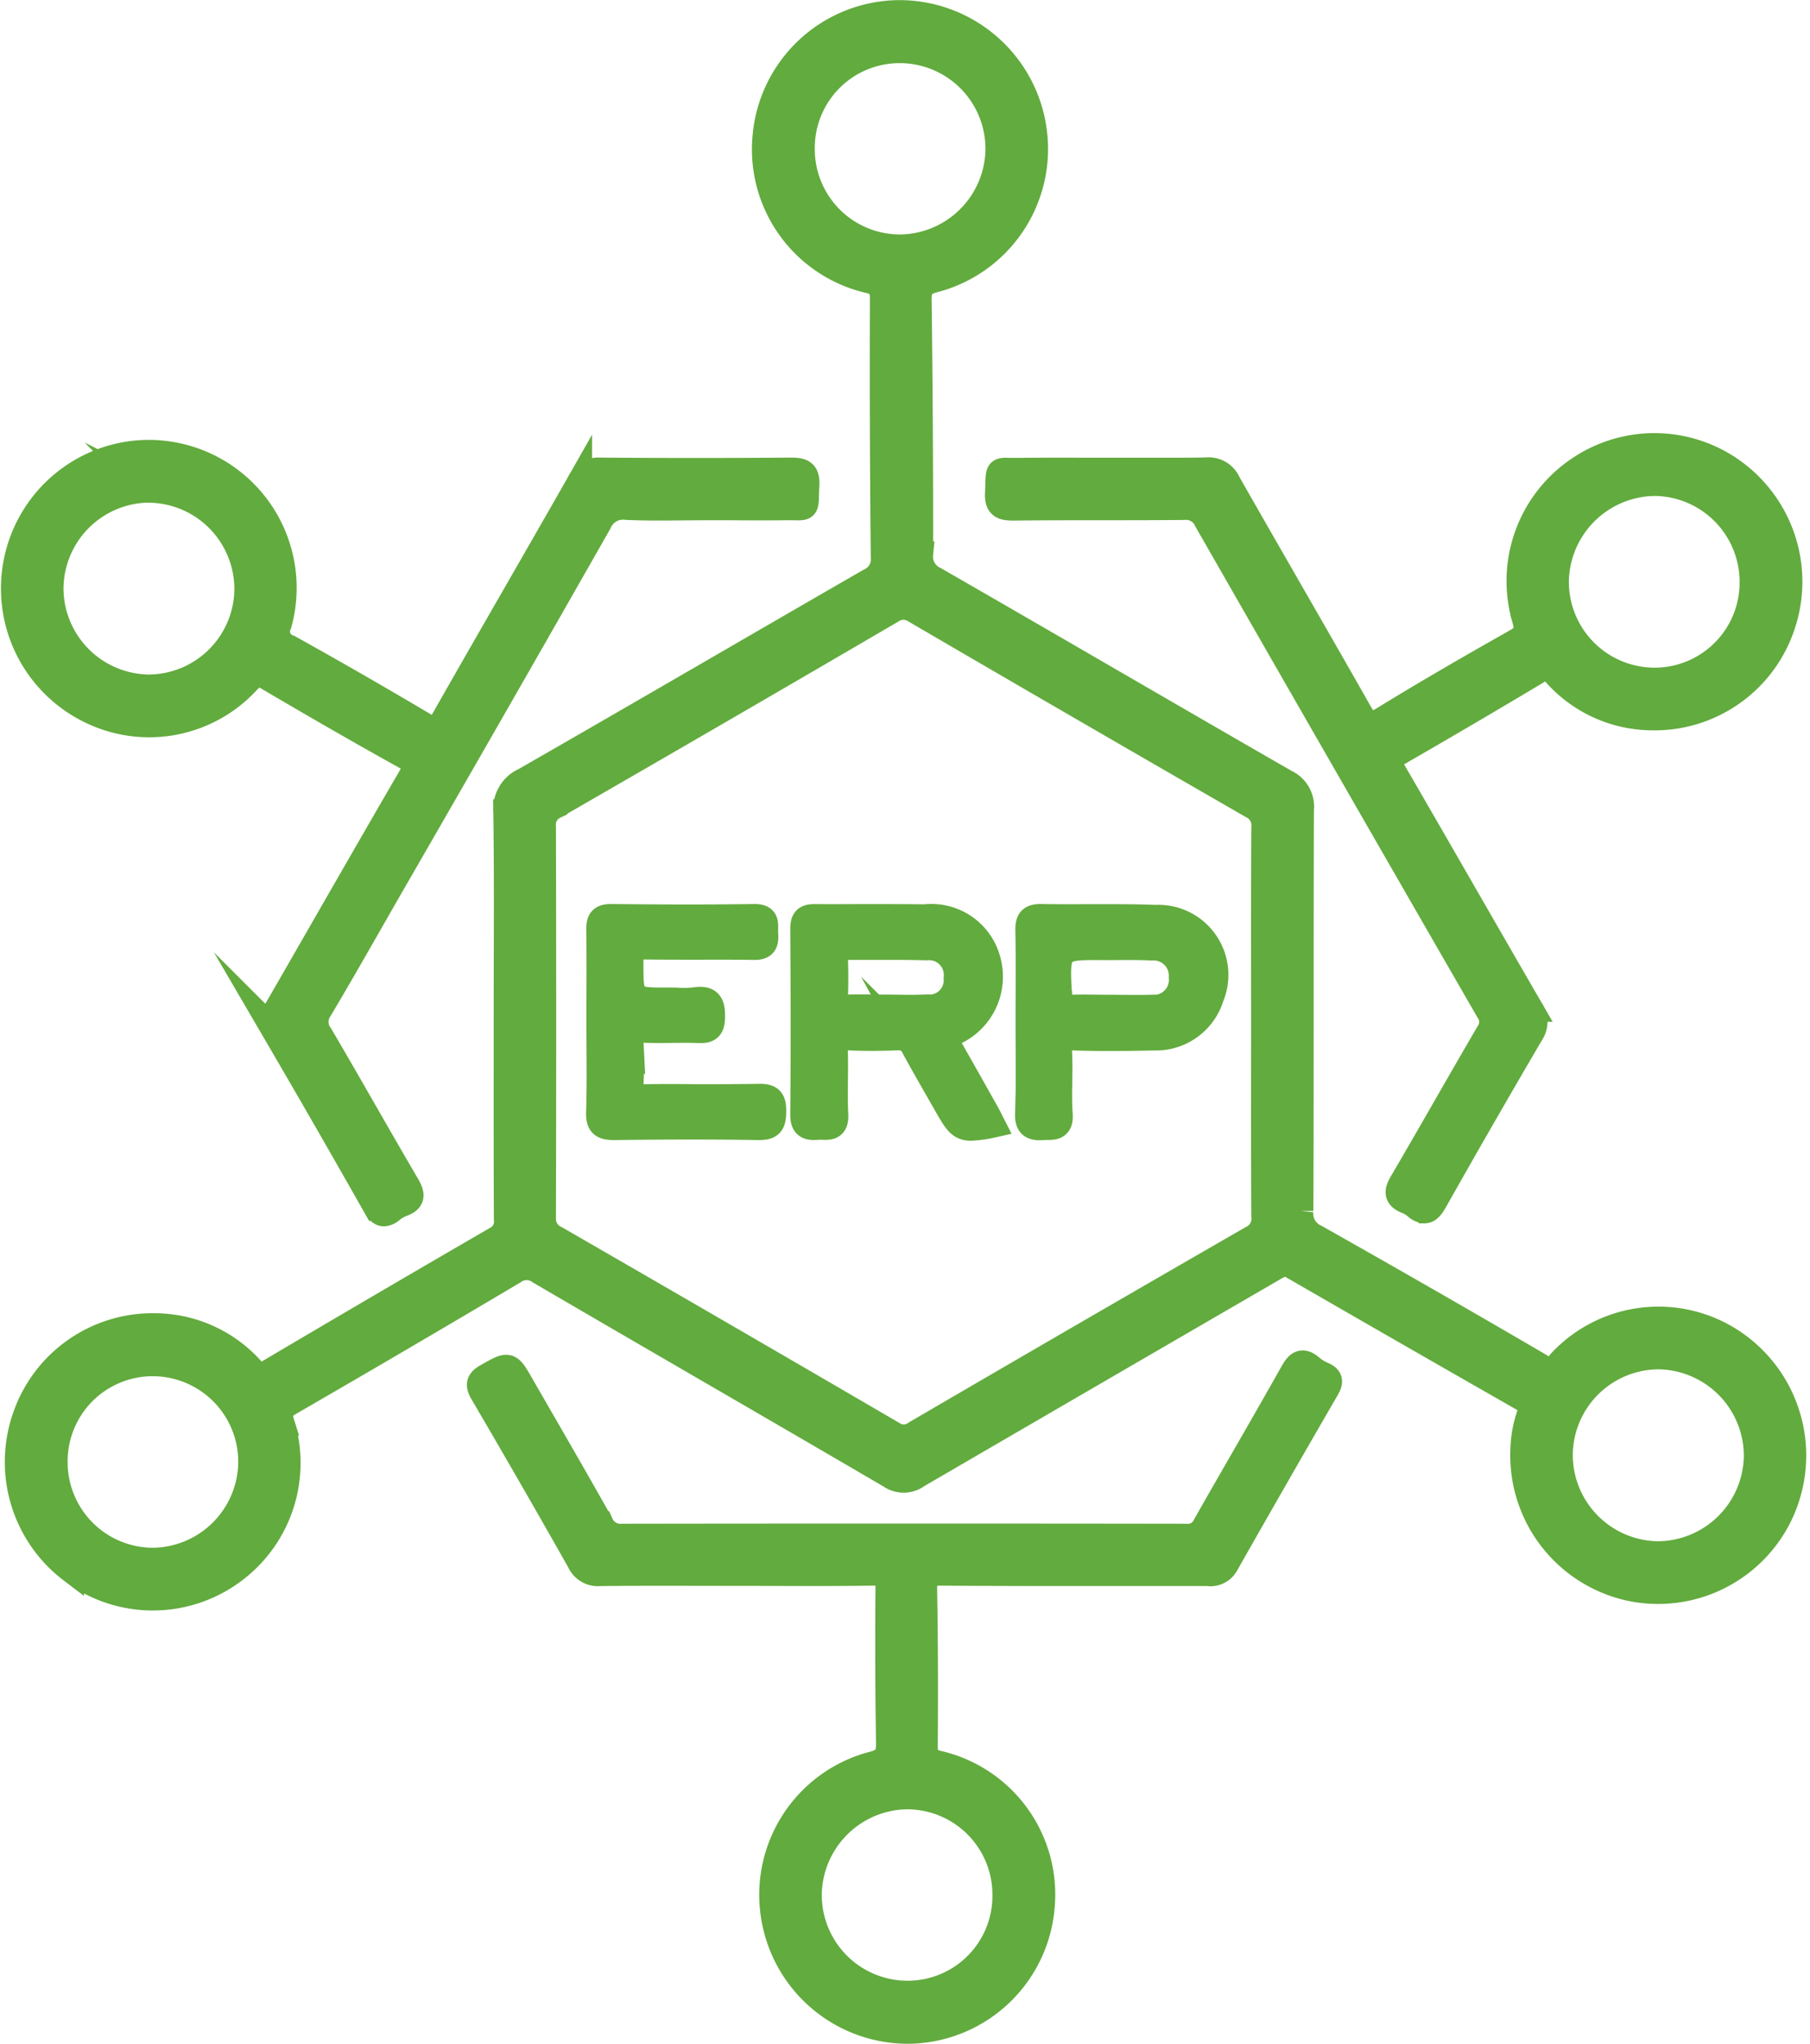
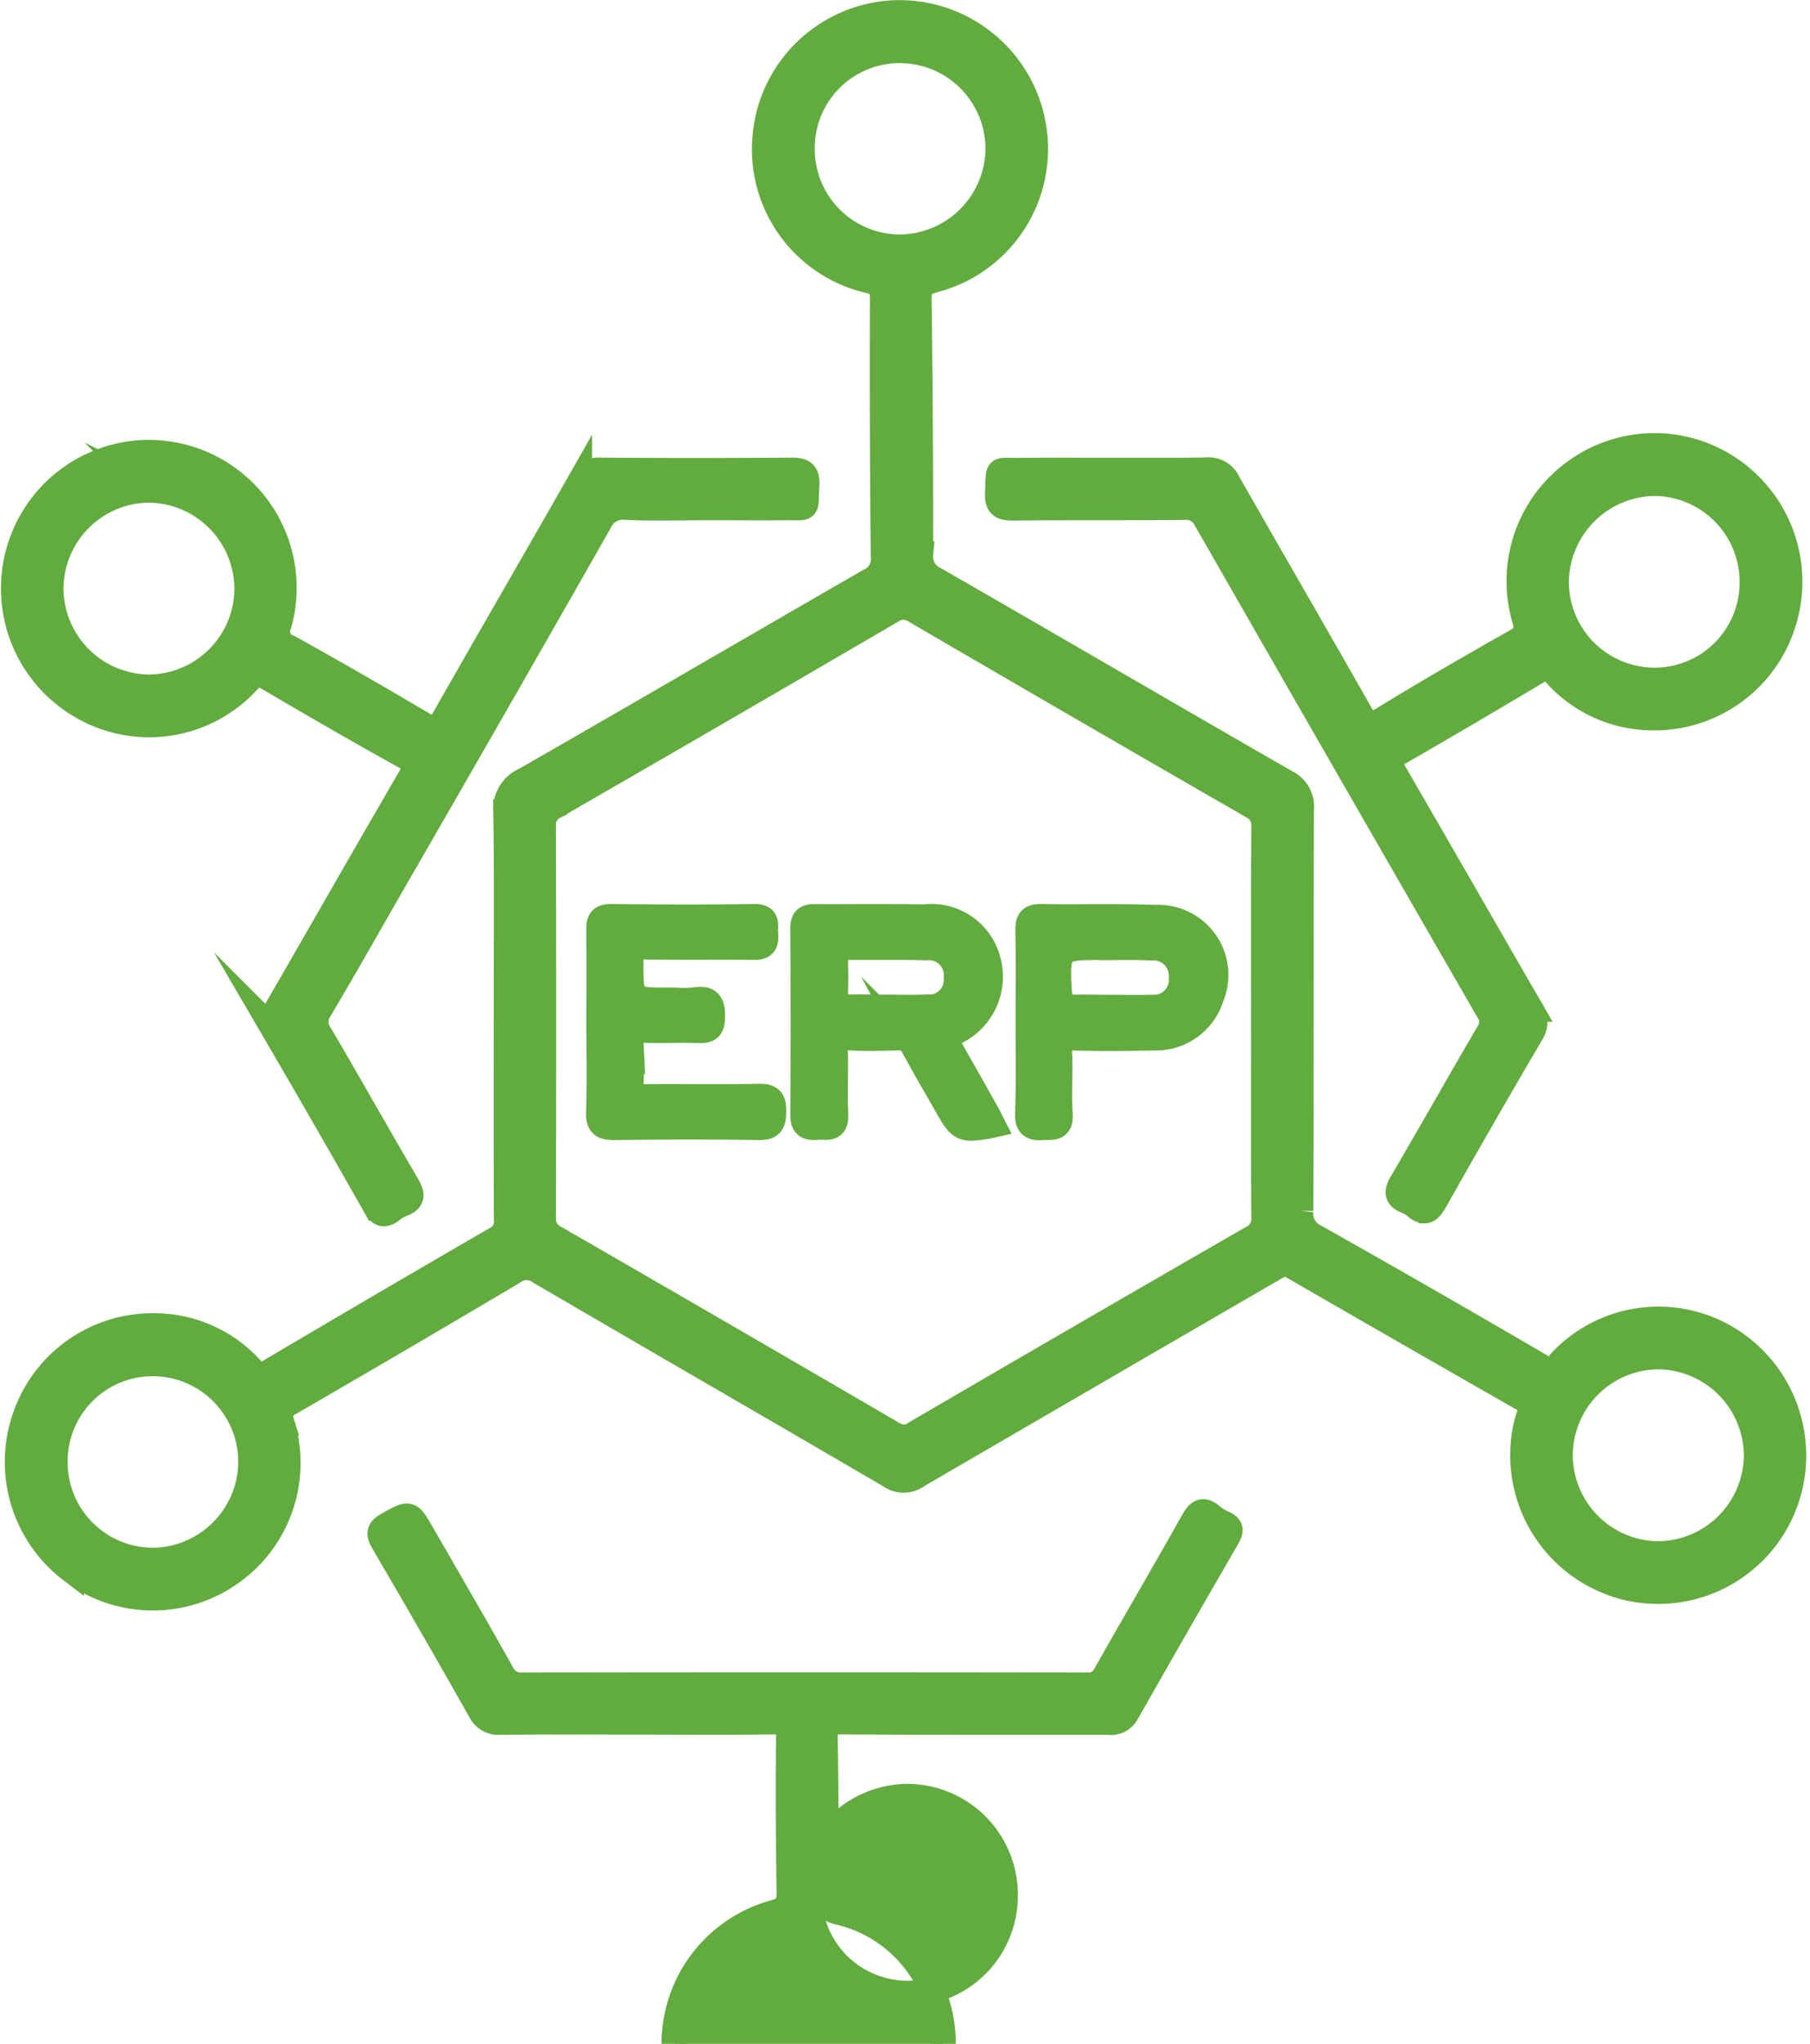
<svg xmlns="http://www.w3.org/2000/svg" width="71.18" height="80.34" viewBox="0 0 71.18 80.34">
-   <path id="empower_icon2" d="M1410.047-8506.813a5.308,5.308,0,0,1,3.911-5.847c.519-.132.642-.34.634-.839q-.05-3.04-.022-6.079c0-.48-.146-.605-.613-.6-1.8.026-3.6.009-5.393.009-1.778,0-3.556-.012-5.333.008a.788.788,0,0,1-.8-.469q-1.879-3.321-3.808-6.612c-.2-.34-.159-.487.181-.679.857-.48.848-.5,1.332.342,1.049,1.823,2.107,3.639,3.136,5.474a.839.839,0,0,0,.844.493q11.086-.016,22.172,0a.745.745,0,0,0,.752-.435c1.134-2,2.3-3.988,3.43-6,.214-.379.383-.52.748-.2a1.847,1.847,0,0,0,.461.277c.3.134.287.291.133.556q-1.99,3.432-3.946,6.879a.7.7,0,0,1-.726.373q-1.847,0-3.694,0c-2.265,0-4.53,0-6.794-.016-.54,0-.667.148-.657.672.037,2.045.038,4.092.025,6.137,0,.417.115.586.534.68a5.292,5.292,0,0,1,4.065,5.619,5.325,5.325,0,0,1-5.23,4.9l-.106,0A5.347,5.347,0,0,1,1410.047-8506.813Zm1.411-.735a3.874,3.874,0,0,0,3.876,3.9,3.834,3.834,0,0,0,3.835-3.859,3.856,3.856,0,0,0-3.887-3.879h-.023A3.908,3.908,0,0,0,1411.458-8507.549Zm-29.012-12.733a5.348,5.348,0,0,1-1.816-6.027,5.3,5.3,0,0,1,5.1-3.579,5.138,5.138,0,0,1,3.782,1.684.489.489,0,0,0,.742.106q4.439-2.624,8.9-5.208a.765.765,0,0,0,.409-.777c-.013-2.728-.007-5.455-.007-8.185,0-2.606.023-5.216-.015-7.822a1.233,1.233,0,0,1,.737-1.251c4.525-2.594,9.03-5.222,13.549-7.826a.925.925,0,0,0,.558-.929q-.053-5.086-.034-10.172c0-.431-.113-.615-.554-.718a5.292,5.292,0,0,1-4.065-5.619,5.323,5.323,0,0,1,5.231-4.9,5.344,5.344,0,0,1,5.346,4.645,5.315,5.315,0,0,1-3.915,5.847c-.486.124-.622.3-.616.794q.064,4.994.059,9.989a.983.983,0,0,0,.561.99c4.608,2.648,9.2,5.331,13.808,7.978a1.058,1.058,0,0,1,.606,1.081c-.018,5.257,0,10.512-.022,15.768a1.015,1.015,0,0,0,.592,1.033q4.412,2.487,8.787,5.042a.553.553,0,0,0,.835-.128,5.266,5.266,0,0,1,6.786-.792,5.374,5.374,0,0,1,1.969,6.53,5.322,5.322,0,0,1-6.088,3.136,5.349,5.349,0,0,1-4.134-5.415,4.616,4.616,0,0,1,.256-1.415.4.4,0,0,0-.207-.578q-4.556-2.6-9.1-5.223c-.343-.2-.555-.044-.814.106q-6.974,4.044-13.946,8.1a.915.915,0,0,1-1.08.013c-4.588-2.682-9.193-5.336-13.784-8.018a.866.866,0,0,0-1.021,0q-4.382,2.6-8.794,5.15c-.348.2-.459.369-.327.79a5.287,5.287,0,0,1-2,5.9,5.3,5.3,0,0,1-3.071.979A5.3,5.3,0,0,1,1382.446-8520.282Zm3.175-8.13a3.844,3.844,0,0,0-3.82,3.881,3.864,3.864,0,0,0,3.846,3.862,3.9,3.9,0,0,0,3.863-3.862,3.865,3.865,0,0,0-3.857-3.881Zm59.217-.271a3.892,3.892,0,0,0-3.846,3.879,3.9,3.9,0,0,0,3.846,3.88,3.906,3.906,0,0,0,3.881-3.849,3.908,3.908,0,0,0-3.857-3.91Zm-30.108-29.333q-6.624,3.87-13.275,7.7a.8.8,0,0,0-.451.809q.019,7.674,0,15.346a.847.847,0,0,0,.507.838q6.621,3.816,13.222,7.665a.779.779,0,0,0,.917-.015q6.6-3.851,13.224-7.664a.84.84,0,0,0,.476-.854c-.016-2.548-.008-5.1-.008-7.643s-.008-5.094.008-7.642a.844.844,0,0,0-.476-.855q-6.624-3.812-13.224-7.662a.945.945,0,0,0-.475-.158A.878.878,0,0,0,1414.73-8558.017Zm-3.547-18.17a3.854,3.854,0,0,0,3.812,3.893,3.9,3.9,0,0,0,3.9-3.822,3.871,3.871,0,0,0-3.859-3.913h0A3.834,3.834,0,0,0,1411.183-8576.187Zm-16.786,41.581q-1.956-3.453-3.956-6.875a.689.689,0,0,1,.062-.812c1.761-3.054,3.509-6.115,5.281-9.162.231-.395.224-.576-.2-.814-1.817-1.007-3.617-2.047-5.407-3.1-.346-.205-.52-.157-.788.127a5.253,5.253,0,0,1-6.257,1.145,5.346,5.346,0,0,1-2.9-5.533,5.338,5.338,0,0,1,4.615-4.55,5.318,5.318,0,0,1,5.767,6.7.659.659,0,0,0,.394.921q2.671,1.485,5.3,3.045c.425.253.577.144.8-.241,1.762-3.1,3.554-6.182,5.316-9.278a.834.834,0,0,1,.842-.49q3.744.029,7.49,0c.454,0,.632.091.607.588-.047.9.065.889-.525.875-.09,0-.2,0-.324,0-.7.008-1.406.006-2.108,0h-1.008c-1.039,0-2.079.034-3.115-.014a1.025,1.025,0,0,0-1.08.608q-4.055,7.126-8.156,14.229c-.938,1.631-1.862,3.274-2.824,4.89a.868.868,0,0,0,.014,1.027c1.148,1.953,2.255,3.927,3.4,5.877.214.366.266.6-.188.763a1.543,1.543,0,0,0-.413.24.5.5,0,0,1-.292.134C1394.609-8534.3,1394.507-8534.409,1394.4-8534.605Zm-8.859-28.148a3.9,3.9,0,0,0-3.9,3.886,3.9,3.9,0,0,0,3.853,3.872,3.89,3.89,0,0,0,3.867-3.854,3.9,3.9,0,0,0-3.812-3.9Zm49.779,28.168a1.293,1.293,0,0,0-.359-.213c-.407-.164-.391-.379-.183-.73,1.145-1.952,2.257-3.925,3.4-5.878a.752.752,0,0,0-.005-.87q-5.554-9.63-11.08-19.275a.881.881,0,0,0-.891-.52c-2.237.022-4.475,0-6.712.025-.451,0-.634-.09-.609-.588.045-.906-.059-.892.519-.878.092,0,.2,0,.33,0,.809-.009,1.619-.008,2.43-.006h1.167l1.121,0c.885,0,1.769.007,2.654-.012a.832.832,0,0,1,.839.5c1.715,3.011,3.457,6.007,5.166,9.021.256.451.426.581.927.273,1.72-1.055,3.468-2.064,5.226-3.057.416-.233.472-.448.343-.89a5.3,5.3,0,0,1,2.11-5.872,5.289,5.289,0,0,1,6.313.242,5.351,5.351,0,0,1,1.689,5.962,5.3,5.3,0,0,1-5.121,3.55,5.132,5.132,0,0,1-3.772-1.708.481.481,0,0,0-.737-.1q-2.728,1.63-5.481,3.216c-.343.2-.37.346-.174.683,1.81,3.117,3.6,6.25,5.407,9.367a.836.836,0,0,1,.012.974q-1.915,3.264-3.776,6.563c-.132.232-.249.385-.411.385A.555.555,0,0,1,1435.317-8534.586Zm5.521-24.565a3.876,3.876,0,0,0,3.891,3.886,3.845,3.845,0,0,0,3.823-3.879,3.878,3.878,0,0,0-3.843-3.872A3.923,3.923,0,0,0,1440.838-8559.151Zm-23.951,20.621c-.436-.767-.881-1.528-1.3-2.3a.636.636,0,0,0-.658-.392c-.639.022-1.28.031-1.917,0-.442-.022-.539.166-.528.563.023.822-.024,1.647.016,2.468.023.5-.235.492-.51.485a1.947,1.947,0,0,0-.2,0c-.376.034-.575-.034-.571-.5.023-2.427.018-4.854,0-7.283,0-.363.1-.488.47-.483.678.008,1.356,0,2.034,0,.76,0,1.52,0,2.281.01a2.3,2.3,0,0,1,2.48,1.664,2.41,2.41,0,0,1-1.411,2.916c-.314.161-.23.291-.112.5q.729,1.28,1.448,2.564c.1.17.181.346.275.529a5.013,5.013,0,0,1-.851.119C1417.4-8537.668,1417.254-8537.885,1416.886-8538.53Zm-4.4-5.842c.017.52.02,1.039,0,1.559-.012.326.129.41.427.4.517-.016,1.035,0,1.552,0v0c.536,0,1.075.021,1.611-.006a1.065,1.065,0,0,0,1.174-1.143,1.081,1.081,0,0,0-1.183-1.2c-.615-.018-1.23-.018-1.845-.016-.439,0-.879,0-1.318,0h-.018C1412.59-8544.789,1412.475-8544.678,1412.484-8544.372Zm-3,6.676c-1.9-.031-3.792-.024-5.688,0-.453,0-.624-.1-.609-.592.037-1.181.012-2.364.012-3.548,0-1.2.011-2.4-.005-3.607-.005-.362.061-.536.481-.532,1.876.021,3.752.028,5.628,0,.547-.007.417.33.436.632.021.328.02.574-.444.566-.733-.013-1.465-.01-2.2-.009-.684,0-1.369,0-2.053-.008-.42-.006-.6.078-.6.555,0,1.555-.02,1.555,1.514,1.546.112,0,.223,0,.336.008a3.674,3.674,0,0,0,.681-.018c.584-.088.691.174.678.694-.011.407-.142.514-.52.5s-.727-.01-1.091-.006-.751.006-1.124-.007-.489.118-.471.481a15.283,15.283,0,0,1,0,1.623c-.027.441.162.53.558.526.671-.008,1.342-.007,2.013,0,.826,0,1.652,0,2.478-.014.464-.009.568.15.563.586s-.075.623-.553.623Zm10.581-.5c.032-1.224.011-2.448.011-3.673,0-1.183.016-2.368-.008-3.551-.007-.4.083-.563.522-.555.629.012,1.259.008,1.89.007.869,0,1.737-.007,2.6.028a2.255,2.255,0,0,1,2.191,3.123,2.279,2.279,0,0,1-2.229,1.6c-1.039.018-2.078.033-3.116,0-.515-.019-.648.164-.625.651.036.782-.034,1.568.022,2.348.045.61-.334.5-.679.523-.052,0-.1.007-.148.007C1420.216-8537.7,1420.05-8537.793,1420.06-8538.2Zm1.241-4.63c.017.3.105.431.417.419.519-.016,1.037,0,1.556,0v0c.538,0,1.078.014,1.615,0a1.094,1.094,0,0,0,1.209-1.182,1.1,1.1,0,0,0-1.172-1.165c-.6-.031-1.2-.016-1.794-.016h-.165C1421.185-8544.784,1421.2-8544.728,1421.3-8542.831Z" transform="translate(-1379.641 8582.009)" fill="#62ab3e" stroke="#62ab3e" stroke-miterlimit="10" stroke-width="1" />
+   <path id="empower_icon2" d="M1410.047-8506.813c.519-.132.642-.34.634-.839q-.05-3.04-.022-6.079c0-.48-.146-.605-.613-.6-1.8.026-3.6.009-5.393.009-1.778,0-3.556-.012-5.333.008a.788.788,0,0,1-.8-.469q-1.879-3.321-3.808-6.612c-.2-.34-.159-.487.181-.679.857-.48.848-.5,1.332.342,1.049,1.823,2.107,3.639,3.136,5.474a.839.839,0,0,0,.844.493q11.086-.016,22.172,0a.745.745,0,0,0,.752-.435c1.134-2,2.3-3.988,3.43-6,.214-.379.383-.52.748-.2a1.847,1.847,0,0,0,.461.277c.3.134.287.291.133.556q-1.99,3.432-3.946,6.879a.7.7,0,0,1-.726.373q-1.847,0-3.694,0c-2.265,0-4.53,0-6.794-.016-.54,0-.667.148-.657.672.037,2.045.038,4.092.025,6.137,0,.417.115.586.534.68a5.292,5.292,0,0,1,4.065,5.619,5.325,5.325,0,0,1-5.23,4.9l-.106,0A5.347,5.347,0,0,1,1410.047-8506.813Zm1.411-.735a3.874,3.874,0,0,0,3.876,3.9,3.834,3.834,0,0,0,3.835-3.859,3.856,3.856,0,0,0-3.887-3.879h-.023A3.908,3.908,0,0,0,1411.458-8507.549Zm-29.012-12.733a5.348,5.348,0,0,1-1.816-6.027,5.3,5.3,0,0,1,5.1-3.579,5.138,5.138,0,0,1,3.782,1.684.489.489,0,0,0,.742.106q4.439-2.624,8.9-5.208a.765.765,0,0,0,.409-.777c-.013-2.728-.007-5.455-.007-8.185,0-2.606.023-5.216-.015-7.822a1.233,1.233,0,0,1,.737-1.251c4.525-2.594,9.03-5.222,13.549-7.826a.925.925,0,0,0,.558-.929q-.053-5.086-.034-10.172c0-.431-.113-.615-.554-.718a5.292,5.292,0,0,1-4.065-5.619,5.323,5.323,0,0,1,5.231-4.9,5.344,5.344,0,0,1,5.346,4.645,5.315,5.315,0,0,1-3.915,5.847c-.486.124-.622.3-.616.794q.064,4.994.059,9.989a.983.983,0,0,0,.561.99c4.608,2.648,9.2,5.331,13.808,7.978a1.058,1.058,0,0,1,.606,1.081c-.018,5.257,0,10.512-.022,15.768a1.015,1.015,0,0,0,.592,1.033q4.412,2.487,8.787,5.042a.553.553,0,0,0,.835-.128,5.266,5.266,0,0,1,6.786-.792,5.374,5.374,0,0,1,1.969,6.53,5.322,5.322,0,0,1-6.088,3.136,5.349,5.349,0,0,1-4.134-5.415,4.616,4.616,0,0,1,.256-1.415.4.4,0,0,0-.207-.578q-4.556-2.6-9.1-5.223c-.343-.2-.555-.044-.814.106q-6.974,4.044-13.946,8.1a.915.915,0,0,1-1.08.013c-4.588-2.682-9.193-5.336-13.784-8.018a.866.866,0,0,0-1.021,0q-4.382,2.6-8.794,5.15c-.348.2-.459.369-.327.79a5.287,5.287,0,0,1-2,5.9,5.3,5.3,0,0,1-3.071.979A5.3,5.3,0,0,1,1382.446-8520.282Zm3.175-8.13a3.844,3.844,0,0,0-3.82,3.881,3.864,3.864,0,0,0,3.846,3.862,3.9,3.9,0,0,0,3.863-3.862,3.865,3.865,0,0,0-3.857-3.881Zm59.217-.271a3.892,3.892,0,0,0-3.846,3.879,3.9,3.9,0,0,0,3.846,3.88,3.906,3.906,0,0,0,3.881-3.849,3.908,3.908,0,0,0-3.857-3.91Zm-30.108-29.333q-6.624,3.87-13.275,7.7a.8.8,0,0,0-.451.809q.019,7.674,0,15.346a.847.847,0,0,0,.507.838q6.621,3.816,13.222,7.665a.779.779,0,0,0,.917-.015q6.6-3.851,13.224-7.664a.84.84,0,0,0,.476-.854c-.016-2.548-.008-5.1-.008-7.643s-.008-5.094.008-7.642a.844.844,0,0,0-.476-.855q-6.624-3.812-13.224-7.662a.945.945,0,0,0-.475-.158A.878.878,0,0,0,1414.73-8558.017Zm-3.547-18.17a3.854,3.854,0,0,0,3.812,3.893,3.9,3.9,0,0,0,3.9-3.822,3.871,3.871,0,0,0-3.859-3.913h0A3.834,3.834,0,0,0,1411.183-8576.187Zm-16.786,41.581q-1.956-3.453-3.956-6.875a.689.689,0,0,1,.062-.812c1.761-3.054,3.509-6.115,5.281-9.162.231-.395.224-.576-.2-.814-1.817-1.007-3.617-2.047-5.407-3.1-.346-.205-.52-.157-.788.127a5.253,5.253,0,0,1-6.257,1.145,5.346,5.346,0,0,1-2.9-5.533,5.338,5.338,0,0,1,4.615-4.55,5.318,5.318,0,0,1,5.767,6.7.659.659,0,0,0,.394.921q2.671,1.485,5.3,3.045c.425.253.577.144.8-.241,1.762-3.1,3.554-6.182,5.316-9.278a.834.834,0,0,1,.842-.49q3.744.029,7.49,0c.454,0,.632.091.607.588-.047.9.065.889-.525.875-.09,0-.2,0-.324,0-.7.008-1.406.006-2.108,0h-1.008c-1.039,0-2.079.034-3.115-.014a1.025,1.025,0,0,0-1.08.608q-4.055,7.126-8.156,14.229c-.938,1.631-1.862,3.274-2.824,4.89a.868.868,0,0,0,.014,1.027c1.148,1.953,2.255,3.927,3.4,5.877.214.366.266.6-.188.763a1.543,1.543,0,0,0-.413.24.5.5,0,0,1-.292.134C1394.609-8534.3,1394.507-8534.409,1394.4-8534.605Zm-8.859-28.148a3.9,3.9,0,0,0-3.9,3.886,3.9,3.9,0,0,0,3.853,3.872,3.89,3.89,0,0,0,3.867-3.854,3.9,3.9,0,0,0-3.812-3.9Zm49.779,28.168a1.293,1.293,0,0,0-.359-.213c-.407-.164-.391-.379-.183-.73,1.145-1.952,2.257-3.925,3.4-5.878a.752.752,0,0,0-.005-.87q-5.554-9.63-11.08-19.275a.881.881,0,0,0-.891-.52c-2.237.022-4.475,0-6.712.025-.451,0-.634-.09-.609-.588.045-.906-.059-.892.519-.878.092,0,.2,0,.33,0,.809-.009,1.619-.008,2.43-.006h1.167l1.121,0c.885,0,1.769.007,2.654-.012a.832.832,0,0,1,.839.5c1.715,3.011,3.457,6.007,5.166,9.021.256.451.426.581.927.273,1.72-1.055,3.468-2.064,5.226-3.057.416-.233.472-.448.343-.89a5.3,5.3,0,0,1,2.11-5.872,5.289,5.289,0,0,1,6.313.242,5.351,5.351,0,0,1,1.689,5.962,5.3,5.3,0,0,1-5.121,3.55,5.132,5.132,0,0,1-3.772-1.708.481.481,0,0,0-.737-.1q-2.728,1.63-5.481,3.216c-.343.2-.37.346-.174.683,1.81,3.117,3.6,6.25,5.407,9.367a.836.836,0,0,1,.012.974q-1.915,3.264-3.776,6.563c-.132.232-.249.385-.411.385A.555.555,0,0,1,1435.317-8534.586Zm5.521-24.565a3.876,3.876,0,0,0,3.891,3.886,3.845,3.845,0,0,0,3.823-3.879,3.878,3.878,0,0,0-3.843-3.872A3.923,3.923,0,0,0,1440.838-8559.151Zm-23.951,20.621c-.436-.767-.881-1.528-1.3-2.3a.636.636,0,0,0-.658-.392c-.639.022-1.28.031-1.917,0-.442-.022-.539.166-.528.563.023.822-.024,1.647.016,2.468.023.5-.235.492-.51.485a1.947,1.947,0,0,0-.2,0c-.376.034-.575-.034-.571-.5.023-2.427.018-4.854,0-7.283,0-.363.1-.488.47-.483.678.008,1.356,0,2.034,0,.76,0,1.52,0,2.281.01a2.3,2.3,0,0,1,2.48,1.664,2.41,2.41,0,0,1-1.411,2.916c-.314.161-.23.291-.112.5q.729,1.28,1.448,2.564c.1.17.181.346.275.529a5.013,5.013,0,0,1-.851.119C1417.4-8537.668,1417.254-8537.885,1416.886-8538.53Zm-4.4-5.842c.017.52.02,1.039,0,1.559-.012.326.129.41.427.4.517-.016,1.035,0,1.552,0v0c.536,0,1.075.021,1.611-.006a1.065,1.065,0,0,0,1.174-1.143,1.081,1.081,0,0,0-1.183-1.2c-.615-.018-1.23-.018-1.845-.016-.439,0-.879,0-1.318,0h-.018C1412.59-8544.789,1412.475-8544.678,1412.484-8544.372Zm-3,6.676c-1.9-.031-3.792-.024-5.688,0-.453,0-.624-.1-.609-.592.037-1.181.012-2.364.012-3.548,0-1.2.011-2.4-.005-3.607-.005-.362.061-.536.481-.532,1.876.021,3.752.028,5.628,0,.547-.007.417.33.436.632.021.328.02.574-.444.566-.733-.013-1.465-.01-2.2-.009-.684,0-1.369,0-2.053-.008-.42-.006-.6.078-.6.555,0,1.555-.02,1.555,1.514,1.546.112,0,.223,0,.336.008a3.674,3.674,0,0,0,.681-.018c.584-.088.691.174.678.694-.011.407-.142.514-.52.5s-.727-.01-1.091-.006-.751.006-1.124-.007-.489.118-.471.481a15.283,15.283,0,0,1,0,1.623c-.027.441.162.53.558.526.671-.008,1.342-.007,2.013,0,.826,0,1.652,0,2.478-.014.464-.009.568.15.563.586s-.075.623-.553.623Zm10.581-.5c.032-1.224.011-2.448.011-3.673,0-1.183.016-2.368-.008-3.551-.007-.4.083-.563.522-.555.629.012,1.259.008,1.89.007.869,0,1.737-.007,2.6.028a2.255,2.255,0,0,1,2.191,3.123,2.279,2.279,0,0,1-2.229,1.6c-1.039.018-2.078.033-3.116,0-.515-.019-.648.164-.625.651.036.782-.034,1.568.022,2.348.045.61-.334.5-.679.523-.052,0-.1.007-.148.007C1420.216-8537.7,1420.05-8537.793,1420.06-8538.2Zm1.241-4.63c.017.3.105.431.417.419.519-.016,1.037,0,1.556,0v0c.538,0,1.078.014,1.615,0a1.094,1.094,0,0,0,1.209-1.182,1.1,1.1,0,0,0-1.172-1.165c-.6-.031-1.2-.016-1.794-.016h-.165C1421.185-8544.784,1421.2-8544.728,1421.3-8542.831Z" transform="translate(-1379.641 8582.009)" fill="#62ab3e" stroke="#62ab3e" stroke-miterlimit="10" stroke-width="1" />
</svg>